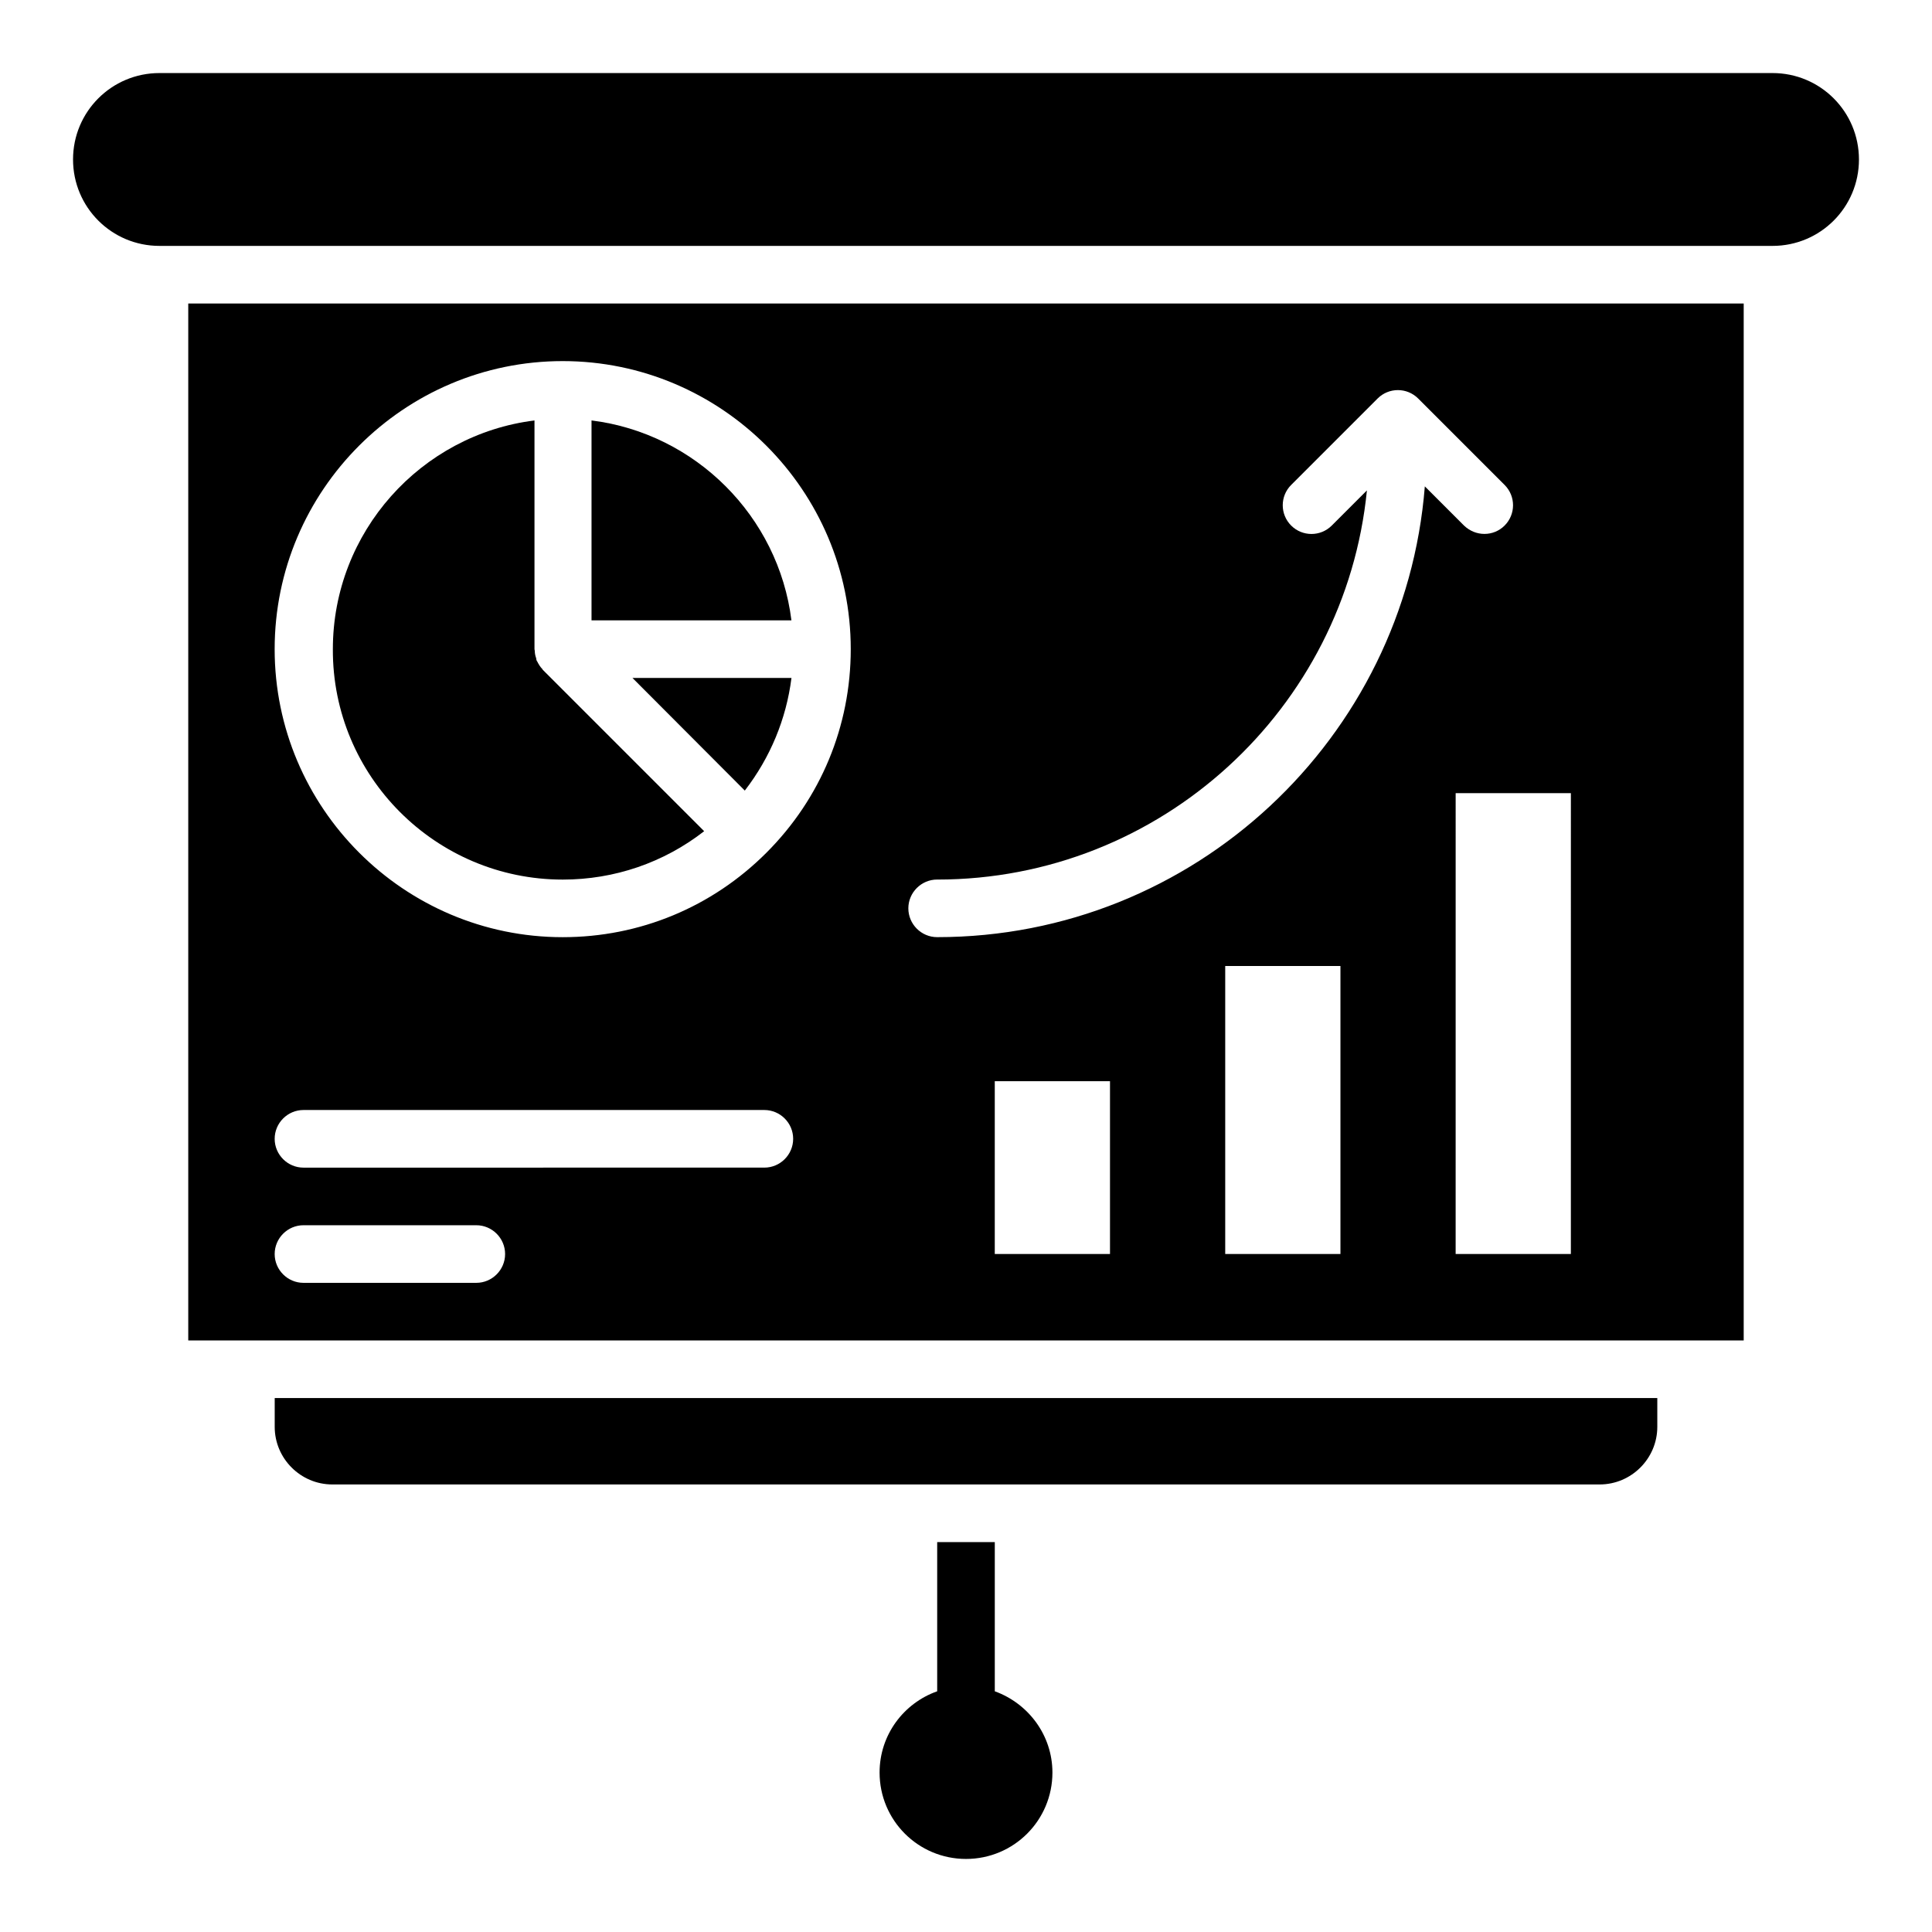
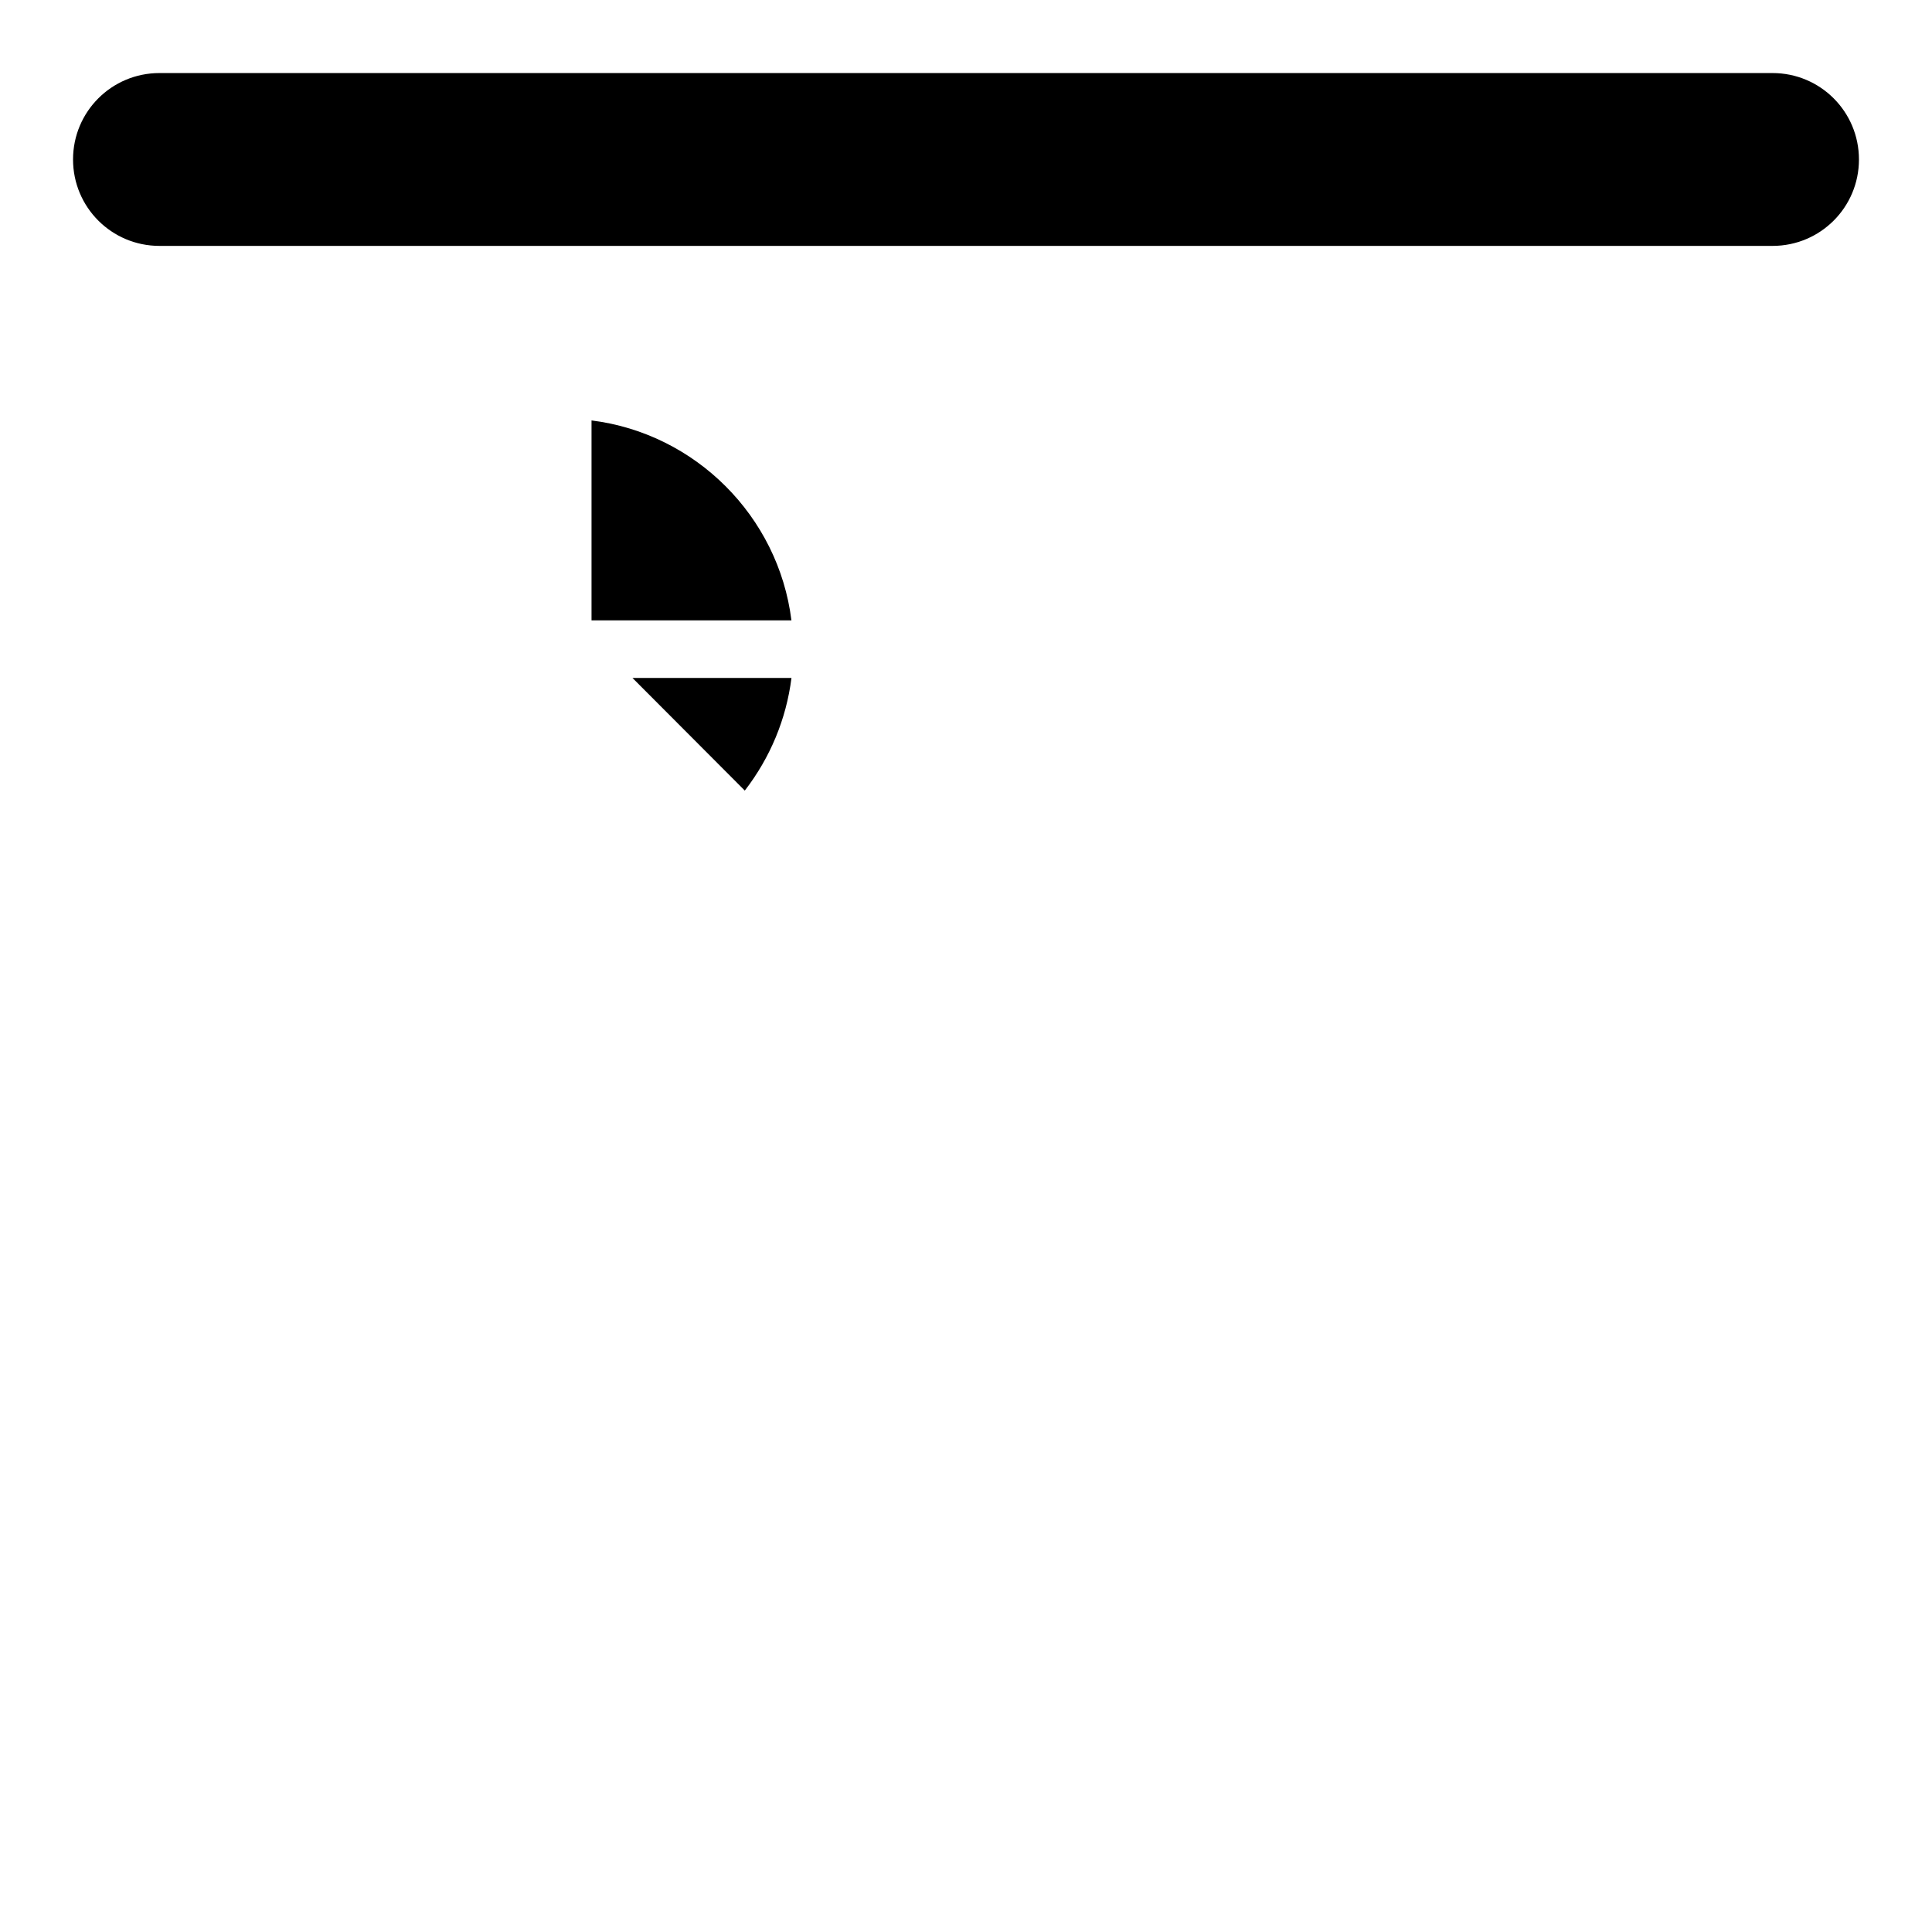
<svg xmlns="http://www.w3.org/2000/svg" fill="#000000" width="800px" height="800px" version="1.1" viewBox="144 144 512 512">
  <g>
    <path d="m613.73 163.36h-427.47c-12.672 0-22.902 10.23-22.902 22.902s10.23 22.902 22.902 22.902h427.48c12.672 0 22.902-10.23 22.902-22.902-0.004-12.672-10.234-22.902-22.906-22.902z" />
-     <path d="m407.63 592.21v-39.543h-15.266v39.543c-8.855 3.129-15.266 11.527-15.266 21.527 0 12.672 10.23 22.902 22.902 22.902s22.902-10.23 22.902-22.902c-0.008-9.926-6.418-18.324-15.273-21.527z" />
-     <path d="m216.8 522.13c0 8.398 6.871 15.266 15.266 15.266h335.87c8.398 0 15.266-6.871 15.266-15.266v-7.633h-366.4z" />
-     <path d="m193.89 499.23h412.21v-274.8h-412.21zm244.27-22.902h-30.535v-45.801h30.535zm61.07 0h-30.535v-76.332h30.535zm61.066 0h-30.535l0.004-122.13h30.535zm-167.94-99.234c59.312 0 108.17-45.344 113.89-103.13l-9.312 9.312c-2.977 2.977-7.785 2.977-10.762 0-2.977-2.977-2.977-7.785 0-10.762l22.902-22.902c2.977-2.977 7.785-2.977 10.762 0l22.902 22.902c2.977 2.977 2.977 7.785 0 10.762-1.453 1.453-3.359 2.215-5.344 2.215s-3.894-0.762-5.418-2.215l-10.383-10.383c-5.269 66.719-61.145 119.46-129.24 119.46-4.199 0-7.633-3.434-7.633-7.633s3.438-7.633 7.633-7.633zm-99.234-137.4c42.059 0 76.336 34.273 76.336 76.336 0 20.383-7.938 39.543-22.367 53.969-14.426 14.426-33.586 22.363-53.969 22.363-42.059 0-76.336-34.273-76.336-76.336 0.004-42.059 34.277-76.332 76.336-76.332zm-68.699 198.47h122.14c4.199 0 7.633 3.434 7.633 7.633s-3.434 7.633-7.633 7.633l-122.14 0.004c-4.199 0-7.633-3.434-7.633-7.633s3.434-7.637 7.633-7.637zm0 30.535h45.801c4.199 0 7.633 3.434 7.633 7.633s-3.434 7.633-7.633 7.633h-45.801c-4.199 0-7.633-3.434-7.633-7.633 0-4.195 3.434-7.633 7.633-7.633z" />
    <path d="m300.76 255.42v52.977h52.977c-3.434-27.559-25.418-49.543-52.977-52.977z" />
-     <path d="m293.13 377.1c13.742 0 26.793-4.504 37.48-12.824l-42.824-42.824v-0.078c-0.609-0.609-1.07-1.375-1.449-2.137-0.078-0.078-0.152-0.152-0.152-0.305-0.078-0.152-0.078-0.305-0.078-0.457-0.23-0.609-0.383-1.297-0.383-1.984 0-0.152-0.078-0.305-0.078-0.457v-60.609c-30.074 3.742-53.434 29.543-53.434 60.609-0.148 33.664 27.254 61.066 60.918 61.066z" />
    <path d="m341.38 353.51c6.719-8.703 10.992-18.93 12.367-29.848h-42.137z" />
  </g>
</svg>